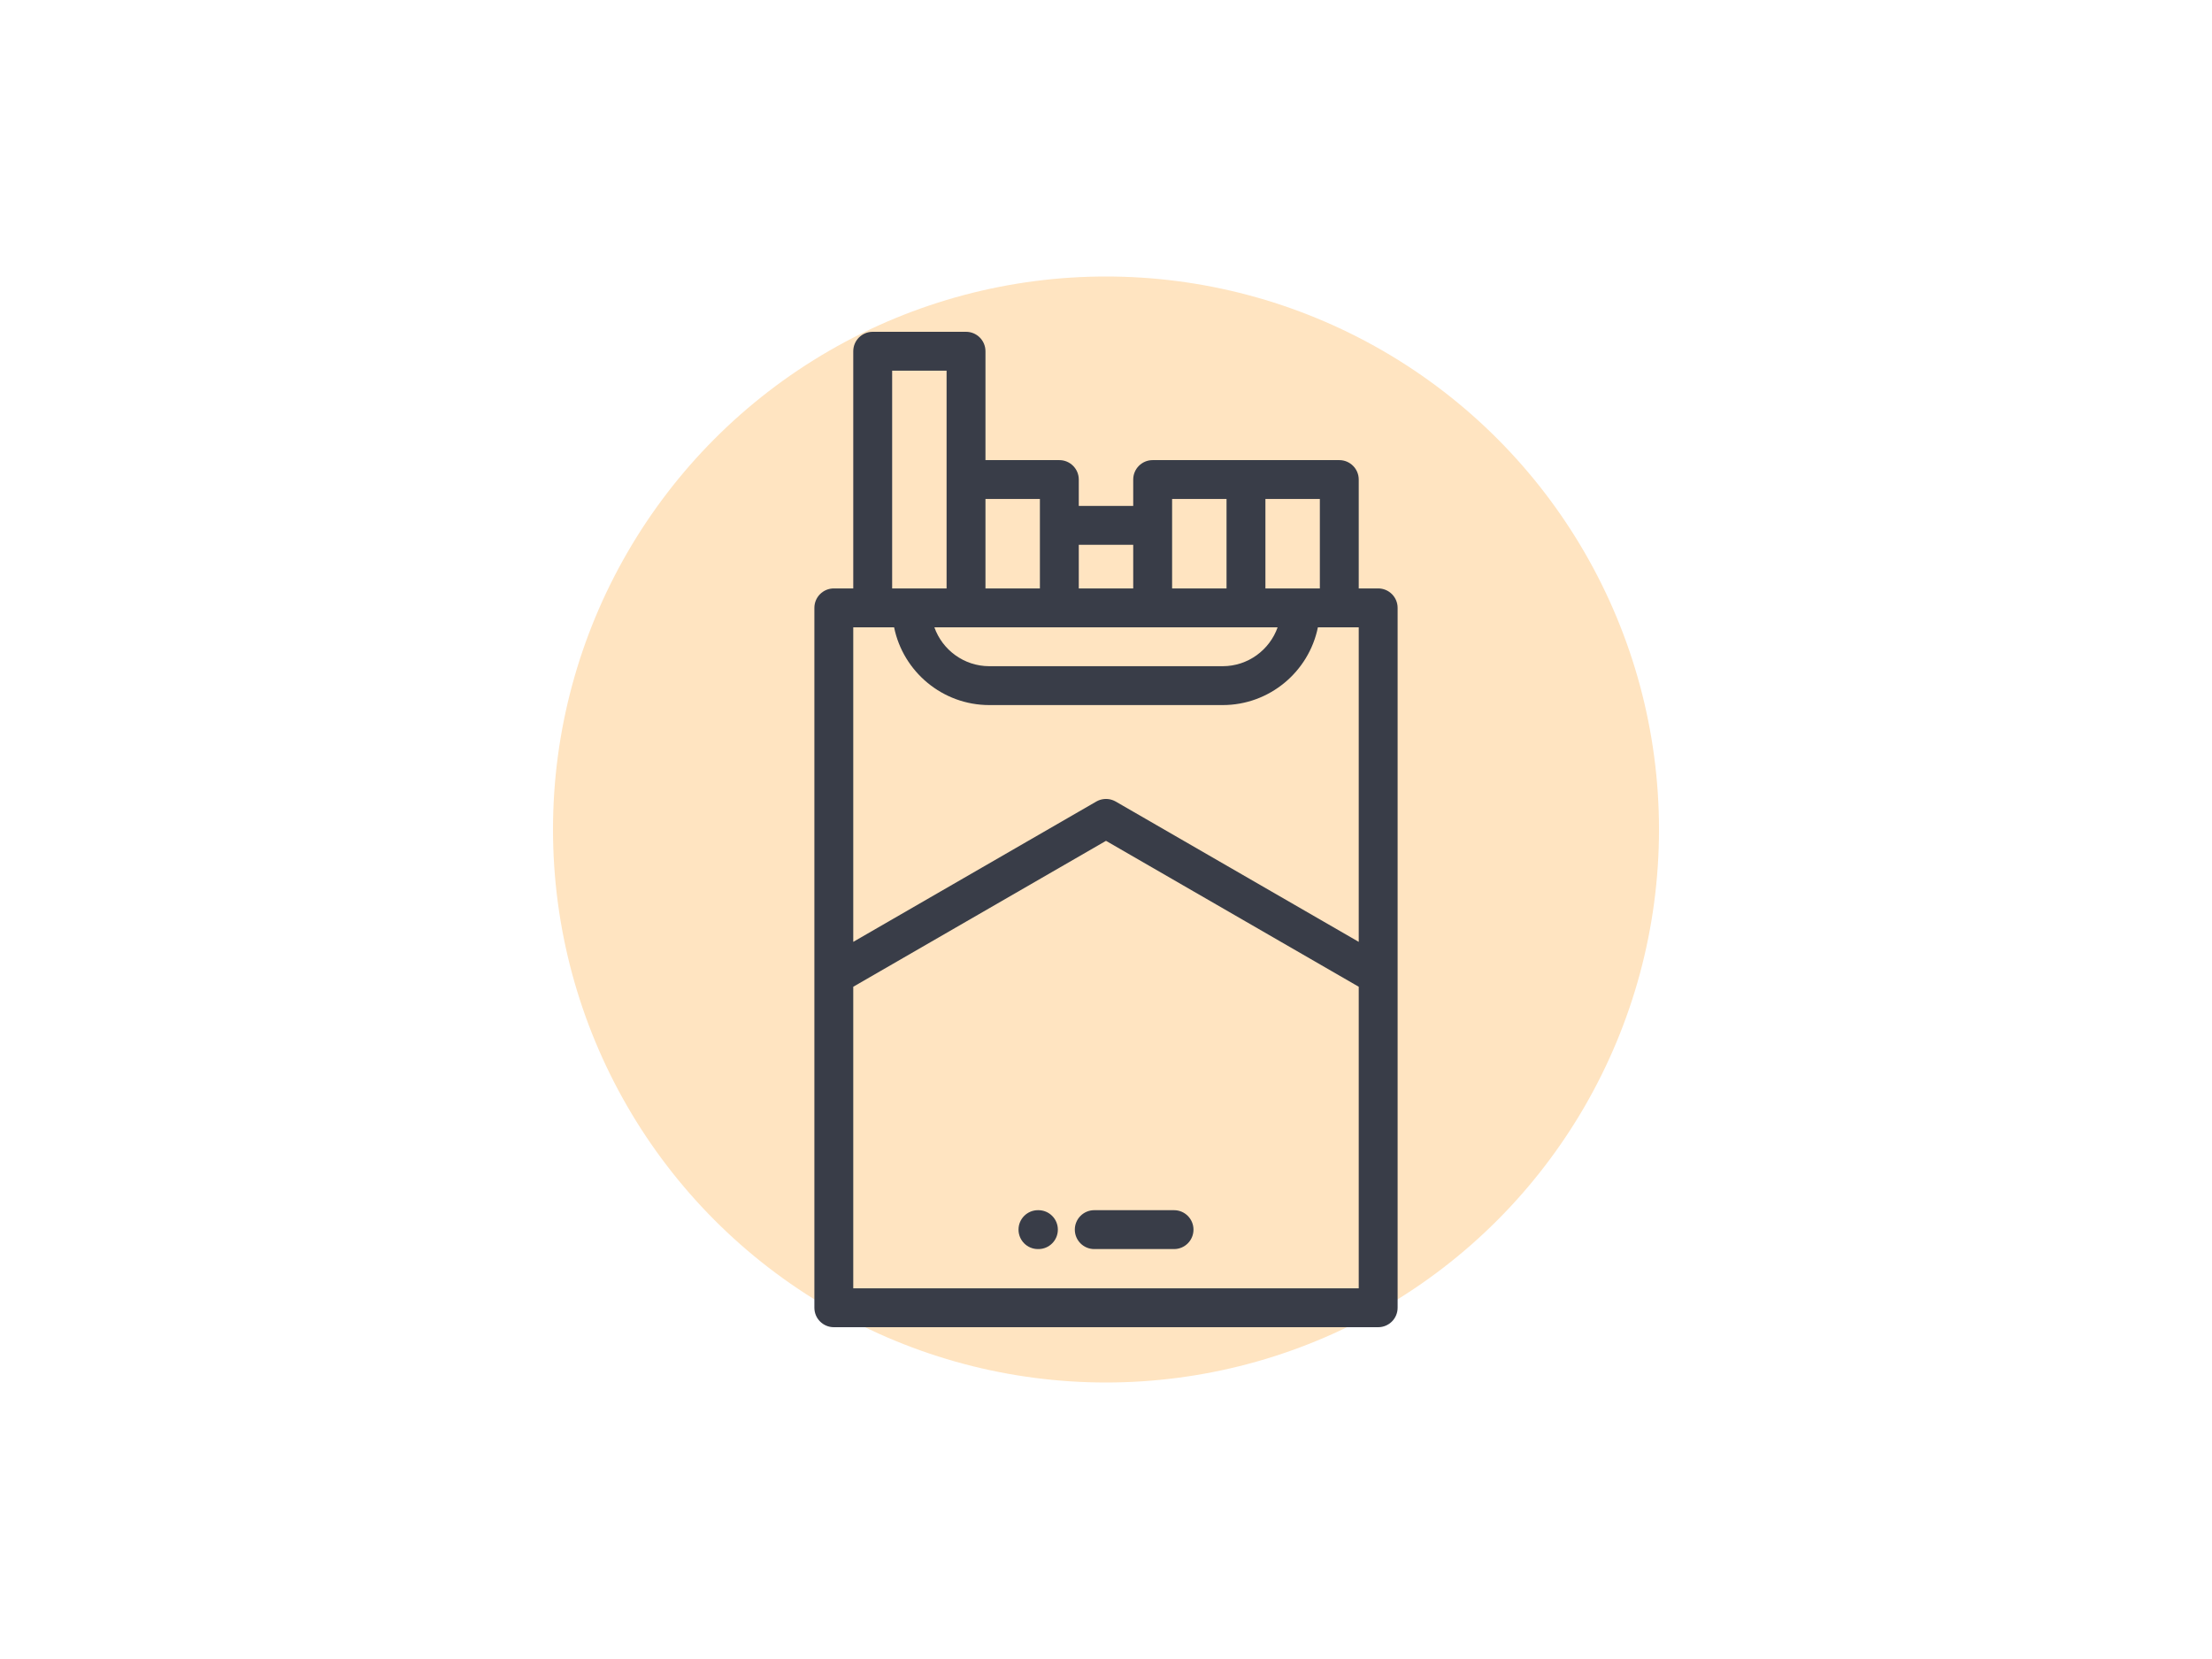
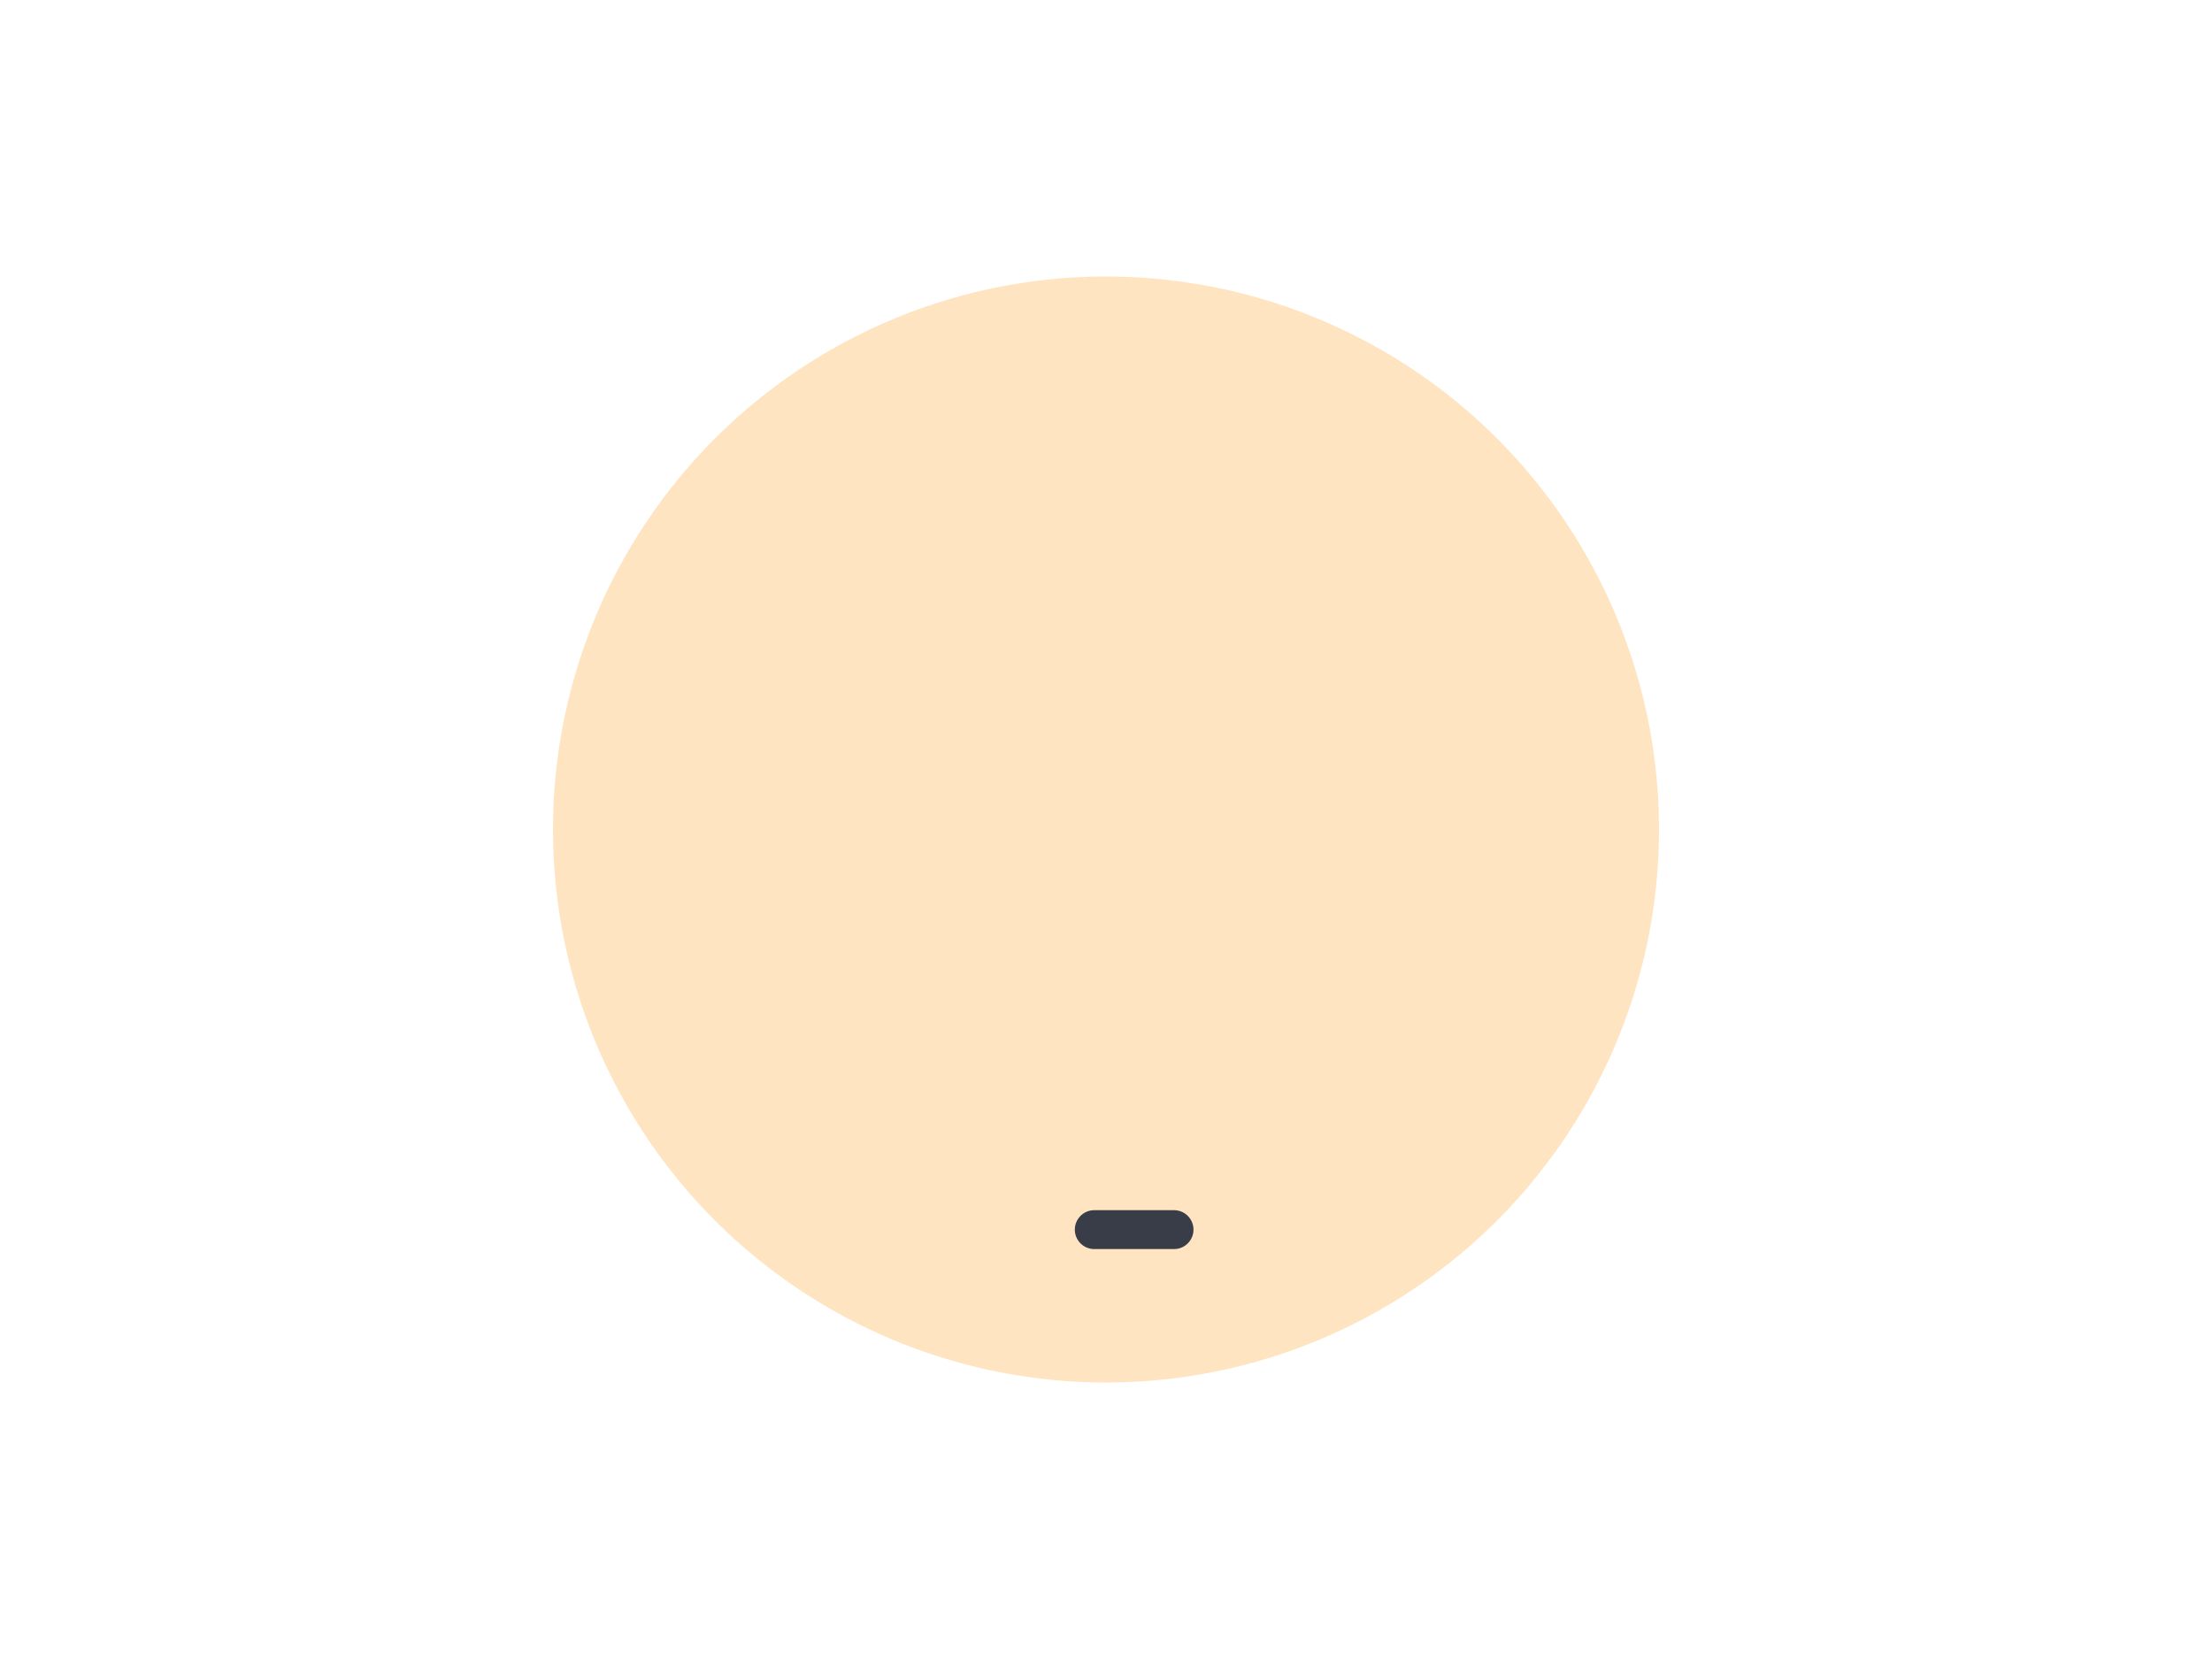
<svg xmlns="http://www.w3.org/2000/svg" width="200" height="150" viewBox="0 0 200 150" fill="none">
  <mask id="mask0_4_1372" style="mask-type:alpha" maskUnits="userSpaceOnUse" x="0" y="0" width="200" height="150">
    <rect width="200" height="150" fill="#D9D9D9" />
  </mask>
  <g mask="url(#mask0_4_1372)">
    <circle cx="100" cy="75" r="50" fill="#FFE4C1" />
-     <path d="M124.609 53.203H122.851V43.36C122.851 42.389 122.064 41.602 121.094 41.602H104.219C103.248 41.602 102.461 42.389 102.461 43.36V45.744H97.539V43.36C97.539 42.389 96.752 41.602 95.781 41.602H89.102V31.758C89.102 30.787 88.315 30 87.344 30H78.906C77.936 30 77.148 30.787 77.148 31.758V53.203H75.391C74.42 53.203 73.633 53.99 73.633 54.961V118.242C73.633 119.213 74.42 120 75.391 120H124.609C125.58 120 126.367 119.213 126.367 118.242V54.961C126.367 53.99 125.58 53.203 124.609 53.203ZM114.414 45.117H119.336V53.203H117.578H114.414V45.117ZM105.977 45.117H110.898V53.203H105.977V45.117ZM97.539 49.259H102.461V53.203H97.539V49.259ZM89.102 45.117H94.023V53.203H89.102V45.117ZM115.518 56.719C114.792 58.765 112.838 60.235 110.547 60.235H89.453C87.162 60.235 85.208 58.765 84.482 56.719H115.518ZM80.664 33.516H85.586V53.203H80.664V33.516ZM122.851 116.484H77.148V89.218L100 76.025L122.851 89.218V116.484ZM122.851 85.159L100.879 72.473C100.865 72.465 100.851 72.459 100.838 72.452C100.806 72.435 100.775 72.418 100.742 72.403C100.718 72.392 100.693 72.381 100.668 72.371C100.641 72.36 100.615 72.349 100.587 72.34C100.557 72.329 100.528 72.32 100.497 72.311C100.474 72.304 100.45 72.297 100.427 72.291C100.394 72.283 100.362 72.276 100.33 72.27C100.306 72.266 100.283 72.261 100.26 72.258C100.228 72.253 100.196 72.249 100.164 72.246C100.138 72.244 100.113 72.242 100.087 72.241C100.058 72.239 100.029 72.239 100 72.239C99.971 72.239 99.942 72.239 99.912 72.241C99.887 72.242 99.862 72.244 99.837 72.246C99.804 72.249 99.772 72.253 99.74 72.258C99.717 72.261 99.694 72.265 99.671 72.27C99.638 72.276 99.605 72.283 99.573 72.291C99.549 72.297 99.526 72.303 99.503 72.31C99.473 72.319 99.442 72.329 99.412 72.339C99.385 72.349 99.359 72.36 99.333 72.37C99.308 72.381 99.282 72.391 99.257 72.403C99.225 72.418 99.195 72.434 99.164 72.451C99.15 72.458 99.135 72.465 99.121 72.473L77.148 85.159V56.719H80.841C81.657 60.726 85.209 63.75 89.453 63.75H110.547C114.791 63.75 118.343 60.726 119.159 56.719H122.851V85.159Z" fill="#393D48" />
-     <path d="M93.889 109.42H93.847C92.877 109.42 92.09 110.207 92.09 111.178C92.09 112.149 92.877 112.936 93.847 112.936H93.889C94.86 112.936 95.647 112.149 95.647 111.178C95.647 110.207 94.86 109.42 93.889 109.42Z" fill="#393D48" />
    <path d="M106.152 109.42H98.939C97.969 109.42 97.181 110.207 97.181 111.178C97.181 112.149 97.969 112.936 98.939 112.936H106.152C107.123 112.936 107.91 112.149 107.91 111.178C107.91 110.207 107.123 109.42 106.152 109.42Z" fill="#393D48" />
  </g>
</svg>